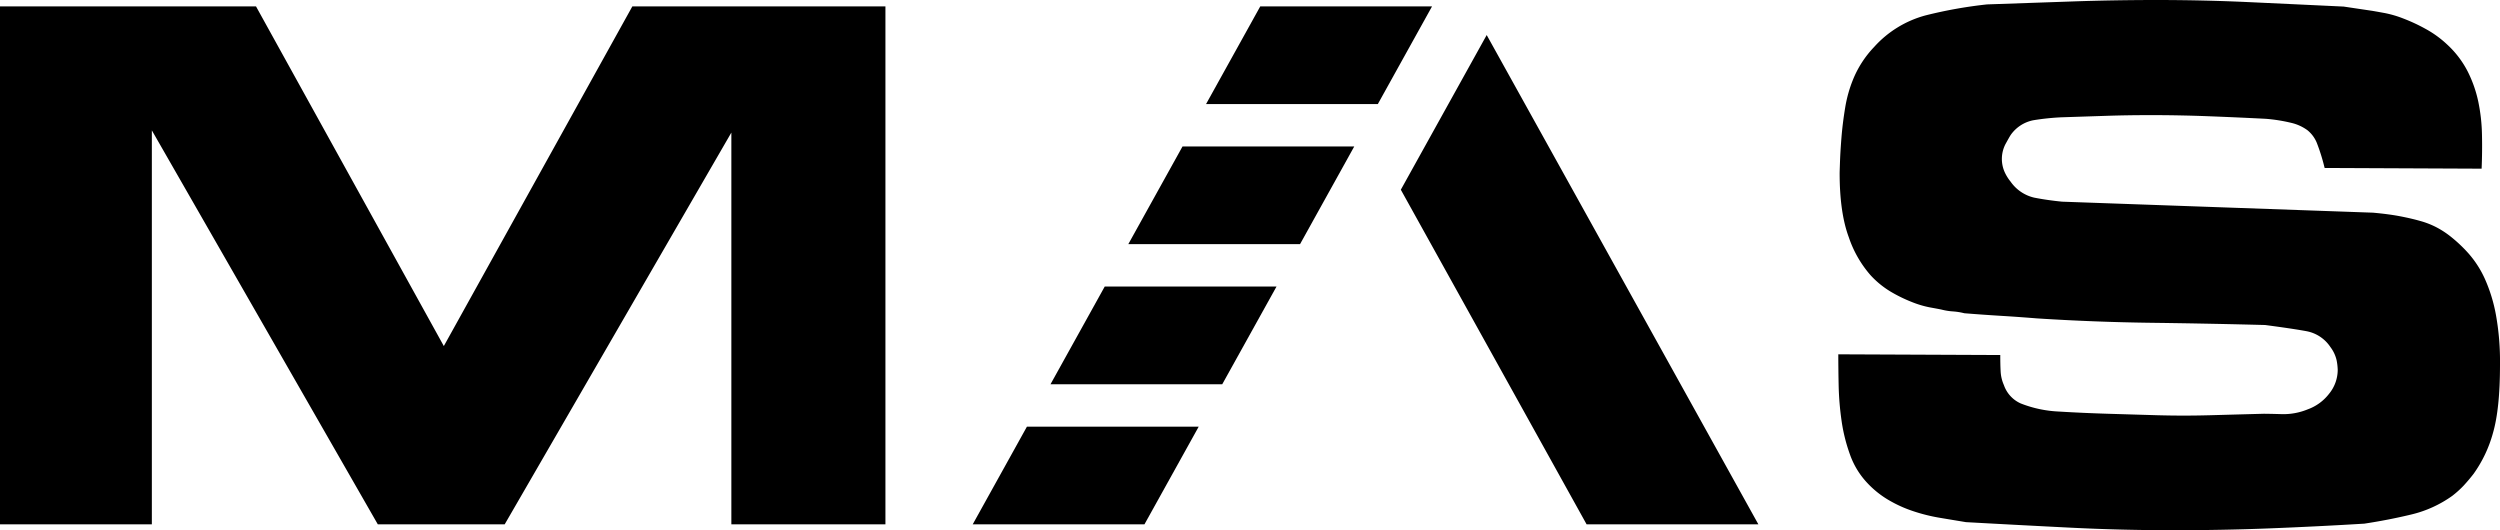
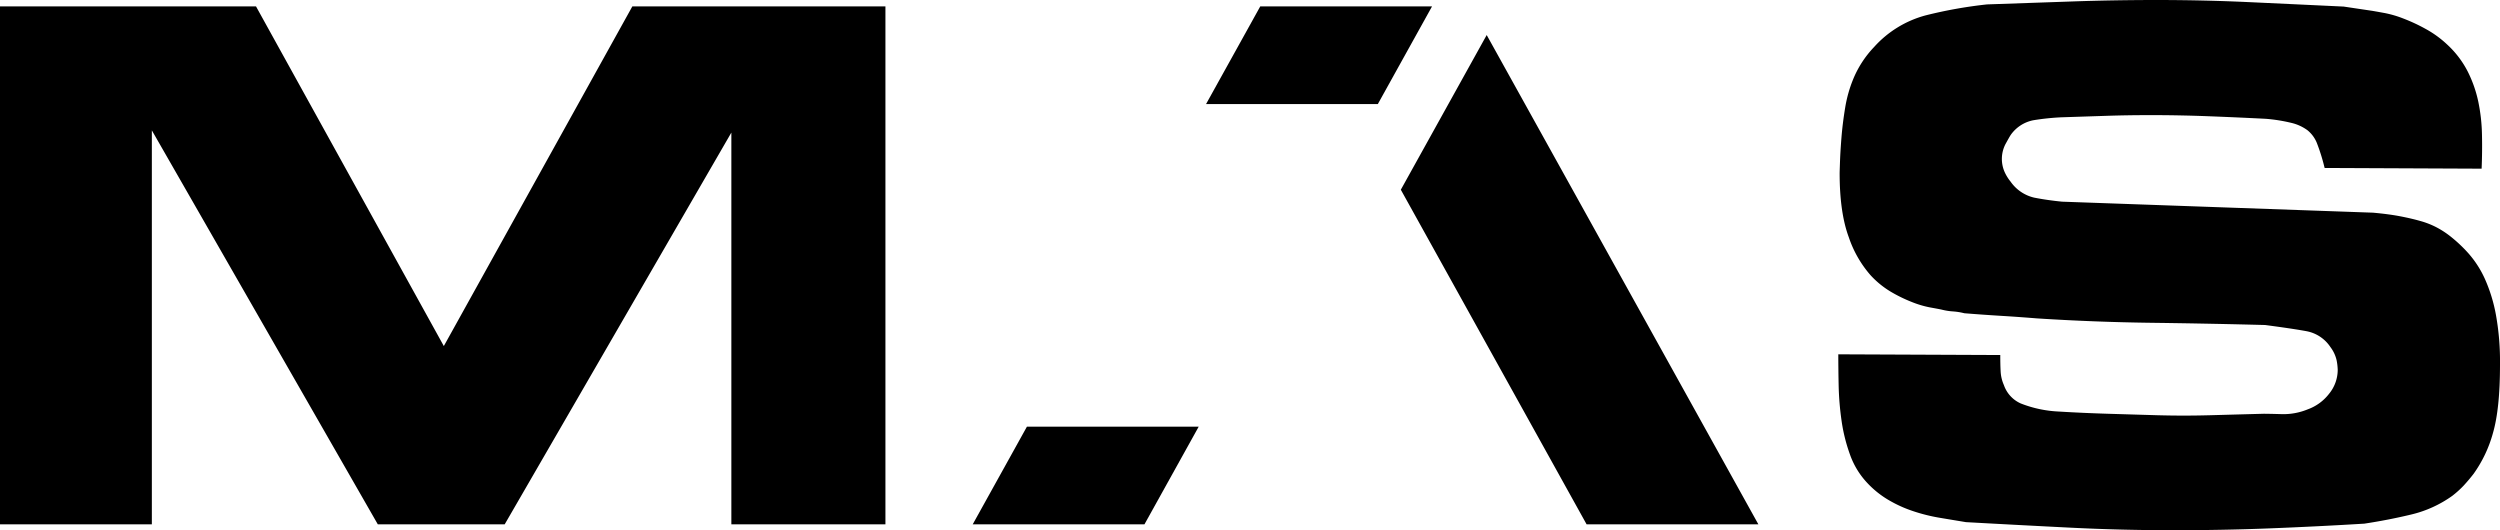
<svg xmlns="http://www.w3.org/2000/svg" width="563.06" height="119.42" viewBox="0 0 563.06 119.42">
  <g transform="translate(-181 -404.9)">
    <path d="M310.32,77.34l12.21-22H283.84l-12.21,22Z" transform="translate(181 351)" fill-rule="evenodd" />
-     <path d="M292.8,108.89l12.21-22H266.33l-12.21,22Z" transform="translate(181 351)" fill-rule="evenodd" />
-     <path d="M275.28,140.44l12.22-22H248.81l-12.21,22Z" transform="translate(181 351)" fill-rule="evenodd" />
    <path d="M219.08,171.99h38.68l12.22-22H231.29Z" transform="translate(181 351)" fill-rule="evenodd" />
    <path d="M0,55.34V171.99H34.2V83.26l50.89,88.73h28.58l51.05-88.23v88.23h34.7V55.34h-57l-42.46,76.5-42.3-76.5Zm414.03,78.32q0,3.3.08,7.19a65.964,65.964,0,0,0,.66,7.85,37.921,37.921,0,0,0,1.9,7.6,18.134,18.134,0,0,0,3.8,6.28,21.354,21.354,0,0,0,4.79,3.88,28.58,28.58,0,0,0,5.62,2.56,39.232,39.232,0,0,0,5.95,1.49q2.97.5,5.95.99,11.895.66,23.46,1.24t23.3.58q10.9,0,21.48-.41t21.48-1.07q5.445-.825,10.57-2.06a26.326,26.326,0,0,0,9.25-4.21,21.9,21.9,0,0,0,2.56-2.31c.71-.77,1.46-1.65,2.23-2.64a28.975,28.975,0,0,0,4.38-9.25q1.575-5.46,1.57-15.37a59.2,59.2,0,0,0-.91-11.15,35.25,35.25,0,0,0-2.48-8.1,22.978,22.978,0,0,0-3.64-5.7,32.183,32.183,0,0,0-4.21-3.97,20.415,20.415,0,0,0-3.06-1.98,18.628,18.628,0,0,0-3.55-1.4c-1.32-.38-2.84-.74-4.54-1.07s-3.77-.61-6.2-.83l-70.05-2.48c-2.2-.22-4.3-.52-6.28-.91a8.916,8.916,0,0,1-5.29-3.58,9.954,9.954,0,0,1-1.24-1.93,7.292,7.292,0,0,1,.09-6.58c.55-.99.93-1.68,1.15-2.01a8.1,8.1,0,0,1,5.12-3.33,54.747,54.747,0,0,1,6.28-.66c3.42-.11,6.77-.22,10.08-.33s6.66-.16,10.08-.16q6.45,0,12.97.25t12.97.58a37.044,37.044,0,0,1,5.7.91,10.011,10.011,0,0,1,3.63,1.65,7.11,7.11,0,0,1,2.23,3.14,43.257,43.257,0,0,1,1.65,5.37l35.36.16q.165-3.795.08-7.68a39.917,39.917,0,0,0-.83-7.41,27.764,27.764,0,0,0-2.4-6.83,21.658,21.658,0,0,0-4.63-6.06,23.447,23.447,0,0,0-4.87-3.52,39.494,39.494,0,0,0-4.96-2.31,24.21,24.21,0,0,0-4.21-1.24c-1.21-.22-2.15-.39-2.81-.5l-6.44-.96q-10.575-.5-21.07-.99t-21.07-.49q-9.585,0-19.08.33l-19.08.66a100.824,100.824,0,0,0-13.88,2.48,23.889,23.889,0,0,0-11.57,7.11,23.262,23.262,0,0,0-4.79,7.43,29.316,29.316,0,0,0-1.74,6.28q-.57,3.465-.83,6.69c-.17,2.15-.28,3.96-.33,5.45s-.08,2.34-.08,2.56q0,8.925,2.07,14.46a25.158,25.158,0,0,0,4.87,8.51,20.391,20.391,0,0,0,4.54,3.72,32.924,32.924,0,0,0,4.71,2.31,22.175,22.175,0,0,0,4.13,1.24c1.21.22,2.09.38,2.64.5a14.169,14.169,0,0,0,2.56.41,14.169,14.169,0,0,1,2.56.41q4.125.33,8.18.58c2.7.16,5.42.36,8.18.58q12.885.825,25.69.99t25.69.5q6.27.825,9.42,1.41a8.281,8.281,0,0,1,5.29,3.55,7.849,7.849,0,0,1,1.4,2.97,12.766,12.766,0,0,1,.25,2.15,8.533,8.533,0,0,1-1.98,5.45,10.579,10.579,0,0,1-4.79,3.47,14.365,14.365,0,0,1-5.95,1.07c-2.09-.06-3.42-.08-3.97-.08q-6.105.165-12.06.33t-11.9,0c-3.74-.11-7.44-.22-11.07-.33s-7.33-.27-11.07-.5a26.562,26.562,0,0,1-8.59-1.82,7.018,7.018,0,0,1-3.8-4.13,8.645,8.645,0,0,1-.74-3.14c-.06-1.1-.08-2.31-.08-3.64l-36.52-.16h0Zm-18,38.33H357.34L315.5,96.63l19.34-34.84,61.18,110.19Z" transform="translate(181 351)" fill-rule="evenodd" />
  </g>
</svg>